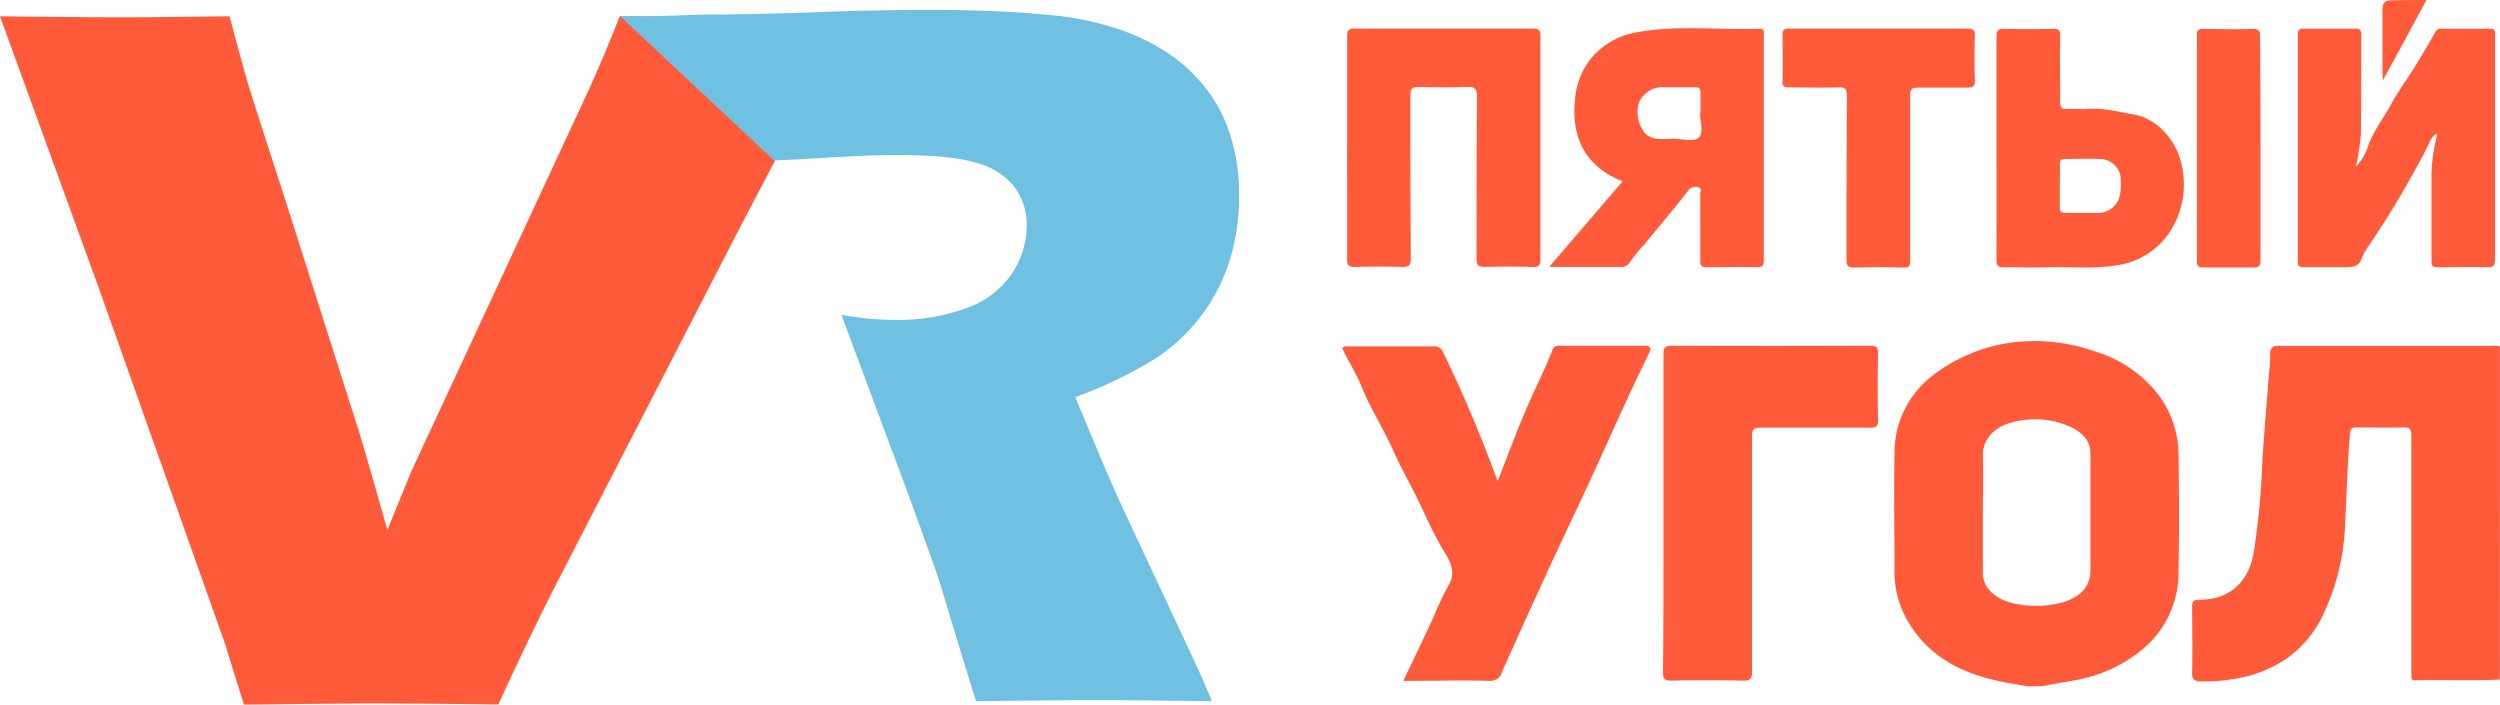
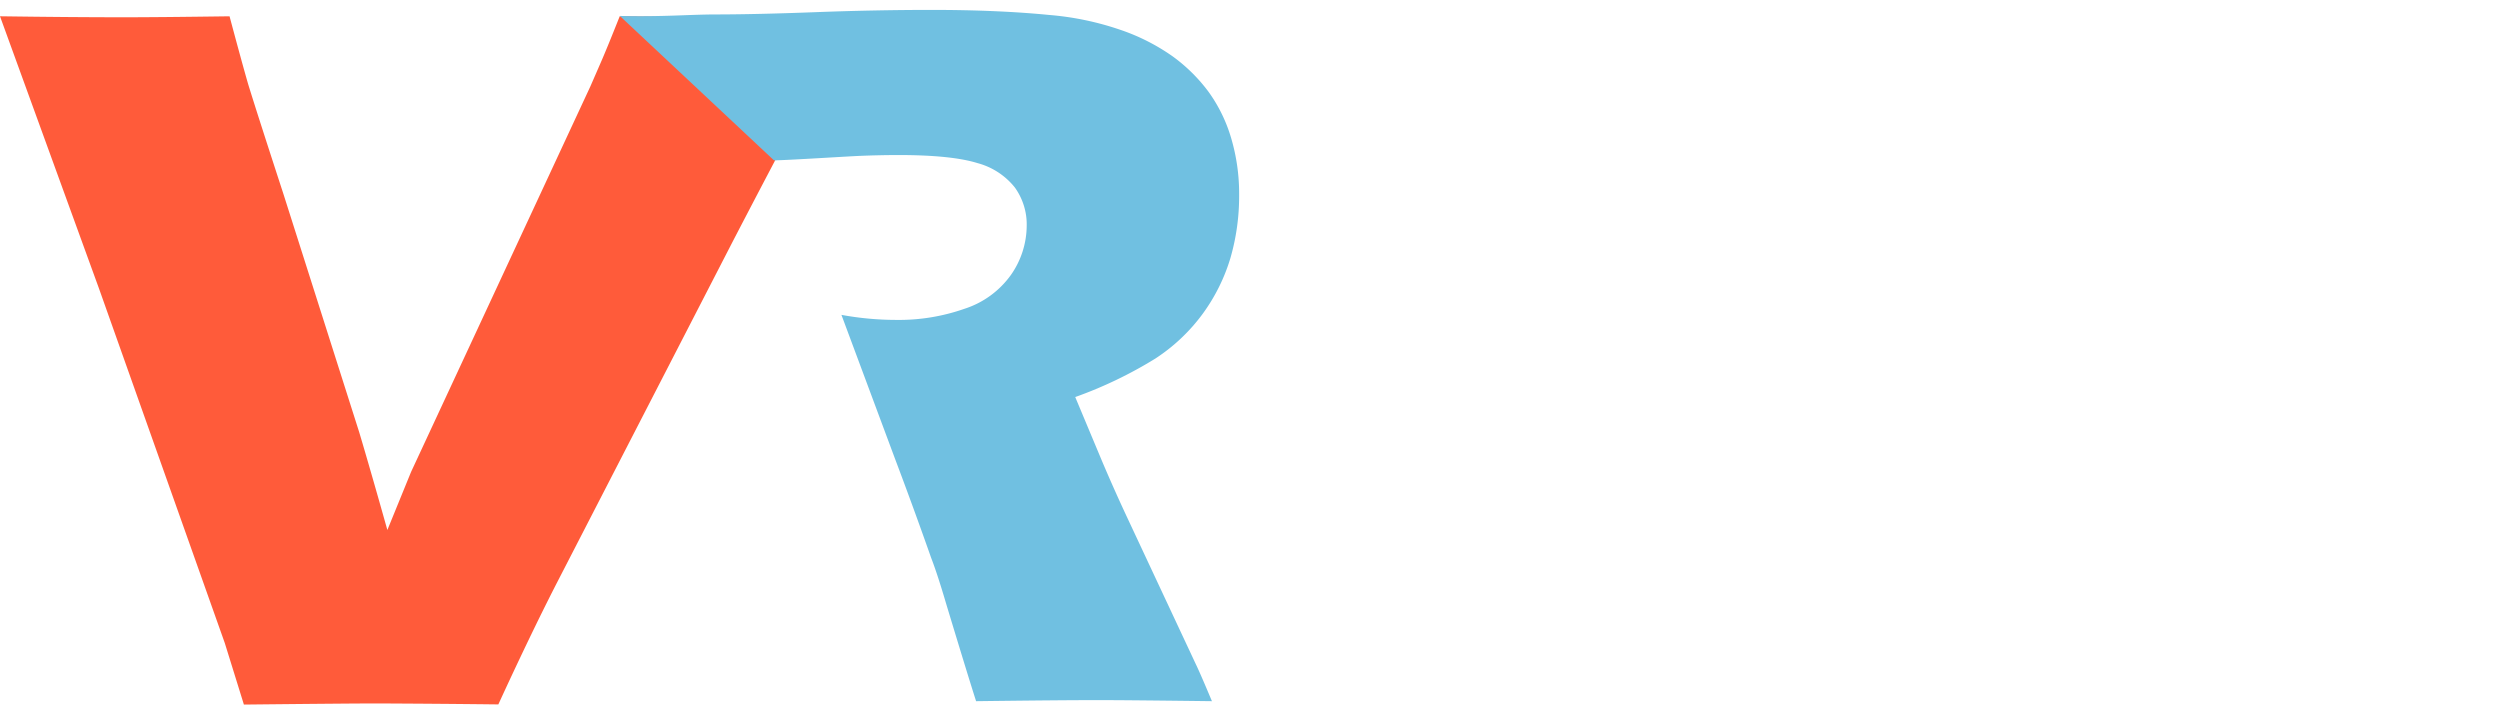
<svg xmlns="http://www.w3.org/2000/svg" width="110" height="31" viewBox="0 0 110 31" fill="none">
  <path d="m10.731 31-.84-2.705-5.535-15.599L0 .716Q3.084.76 5.482.76 6.944.76 10.1.717q.527 1.973.82 2.99.411 1.334 1.547 4.817l3.34 10.5q.498 1.668 1.237 4.296l1.042-2.554 7.89-16.964.464-1.065q.262-.597.827-2.02Q30.56.76 32.554.76q1.247 0 4.946-.043-2.305 4.224-5.23 9.851l-7.818 15.176q-1.133 2.22-2.525 5.25a726 726 0 0 0-5.445-.043q-1.534.005-5.75.05" fill="#FF5B3A" />
  <path d="M34.056 7.057c.758-.016 3.273-.18 3.838-.201a43 43 0 0 1 1.645-.034q2.332 0 3.472.355a3.13 3.13 0 0 1 1.644 1.075c.35.491.533 1.078.52 1.677a3.8 3.8 0 0 1-.69 2.162 4.03 4.03 0 0 1-2.055 1.498 8.7 8.7 0 0 1-3.005.487 13.4 13.4 0 0 1-2.402-.222l2.339 6.282a202 202 0 0 1 1.61 4.413q.275.71.66 2.02.946 3.128 1.316 4.283 3.714-.047 5.35-.047 1.287 0 5.027.047-.521-1.244-.726-1.665l-3.042-6.5a75 75 0 0 1-1.067-2.397l-1.18-2.82a18.6 18.6 0 0 0 3.528-1.695 8 8 0 0 0 2.087-1.976 8.1 8.1 0 0 0 1.212-2.44 9.8 9.8 0 0 0 .385-2.78 8.6 8.6 0 0 0-.35-2.498 6.7 6.7 0 0 0-.988-2.03 7.3 7.3 0 0 0-1.579-1.565A9 9 0 0 0 49.26 1.3c-1-.34-2.04-.556-3.096-.642Q43.9.436 40.997.436q-2.472 0-5.078.098-2.607.099-4.42.102c-1.164 0-2.335.111-4.226.065" fill="#70C0E1" />
-   <path d="M89.194 30.196c-.524-.096-1.058-.17-1.578-.31-1.62-.391-2.936-1.207-3.744-2.683a4.25 4.25 0 0 1-.514-2.038c0-1.733-.032-3.468 0-5.2a4.25 4.25 0 0 1 .444-1.941c.3-.604.74-1.132 1.285-1.54a7.3 7.3 0 0 1 4.066-1.47 8 8 0 0 1 2.967.429 5.6 5.6 0 0 1 2.345 1.362 4.42 4.42 0 0 1 1.389 3.088c.025 1.77.037 3.54 0 5.309a4.3 4.3 0 0 1-.404 1.841 4.4 4.4 0 0 1-1.156 1.506 6.24 6.24 0 0 1-2.6 1.3c-.603.146-1.219.208-1.822.343zm-1.948-7.616v2.597a1.15 1.15 0 0 0 .43.927c.238.205.524.35.833.423a4.5 4.5 0 0 0 2.26-.025c.688-.207 1.212-.642 1.209-1.396V19.95c0-.59-.38-.927-.884-1.174a3.84 3.84 0 0 0-2.541-.197c-.647.15-1.335.636-1.307 1.516.02.828 0 1.658 0 2.486m22.748 7.32c-1.243.062-2.487 0-3.734.031-.139 0-.167-.068-.161-.182s0-.17 0-.256V19.176c0-.275-.057-.38-.363-.371-.672.025-1.344 0-2.02 0-.195 0-.3.015-.315.266-.111 1.327-.146 2.659-.215 3.986a10.1 10.1 0 0 1-.928 3.904 4.94 4.94 0 0 1-1.619 1.998 5.7 5.7 0 0 1-1.623.76 7.7 7.7 0 0 1-2.155.262c-.287 0-.417-.07-.407-.392.022-.963 0-1.927 0-2.89 0-.238.06-.31.315-.31 1.313 0 2.156-.759 2.386-2.031q.31-1.949.38-3.92c.078-1.337.201-2.674.299-4.014q.052-.392.054-.788c-.02-.308.107-.454.432-.416q.15.009.3 0h9.011a.7.7 0 0 1 .366.027zm-44.1-8.727c.464-1.173.862-2.266 1.33-3.332.356-.821.766-1.621 1.094-2.47.054-.133.168-.161.316-.161h3.74c.294 0 .269.154.187.324-.809 1.646-1.55 3.317-2.31 4.982-.632 1.39-1.305 2.779-1.945 4.163a511 511 0 0 0-2.21 4.864.54.54 0 0 1-.223.323.56.56 0 0 1-.389.09c-1.108-.034-2.21 0-3.33 0h-.407c.451-.954.887-1.853 1.316-2.779q.294-.73.672-1.42c.316-.513.117-.992-.16-1.434-.493-.796-.85-1.655-1.263-2.489-.331-.664-.7-1.315-1.004-1.995-.426-.957-1.003-1.853-1.392-2.81-.24-.618-.6-1.137-.861-1.717.094-.105.214-.071.315-.071h3.668a.42.42 0 0 1 .47.284 58 58 0 0 1 2.386 5.648m7.3 1.402v-6.991c0-.275.05-.374.36-.374q4.359.018 8.718 0c.262 0 .369.037.363.333a70 70 0 0 0 0 2.928c0 .269-.057.35-.348.346h-4.826c-.296 0-.372.077-.372.364v10.362c0 .308-.054.413-.398.404a72 72 0 0 0-3.156 0c-.316 0-.366-.093-.363-.37.025-2.341.022-4.67.022-7.002M103.661 7.33c.25-.265.436-.581.543-.926.247-.683.695-1.235 1.036-1.869.296-.546.678-1.05 1.006-1.584.329-.534.632-1.053.932-1.581a.23.23 0 0 1 .22-.105h2.172c.202 0 .215.096.211.247v9.883c0 .277-.056.376-.362.364-.723-.022-1.446 0-2.169 0-.218 0-.265-.065-.262-.269V7.611a7.4 7.4 0 0 1 .221-1.575.6.6 0 0 0 0-.166.95.95 0 0 0-.357.503 42 42 0 0 1-2.692 4.537 2 2 0 0 0-.218.398c-.139.479-.489.454-.871.445h-1.72c-.189 0-.252-.043-.249-.241V1.518c0-.213.069-.26.274-.256h2.244c.212 0 .275.052.275.262 0 1.464 0 2.928-.016 4.392q-.062.714-.218 1.414m-35.489 4.405L71.4 7.977c-1.77-.68-2.342-2.122-2.058-3.922.09-.544.32-1.056.669-1.489a3.3 3.3 0 0 1 2.048-1.149c1.771-.33 3.57-.083 5.366-.154.158 0 .196.065.183.198v9.953c0 .263-.047.355-.337.343-.723-.022-1.446 0-2.169 0-.233 0-.293-.062-.29-.287V8.545c0-.105.088-.275-.101-.309a.4.4 0 0 0-.436.158c-.606.793-1.262 1.544-1.894 2.328a8 8 0 0 0-.66.8.44.44 0 0 1-.445.222h-2.73c-.097.007-.201-.009-.375-.009M74.8 4.963h.022v-.877c0-.186-.047-.25-.246-.247h-1.528c-.21.02-.41.098-.577.224a1.1 1.1 0 0 0-.37.489 1.48 1.48 0 0 0 .316 1.35c.382.308.82.197 1.24.203s.89.167 1.102-.07.041-.708.041-1.072M59.274 6.511V1.607c0-.272.06-.352.347-.35h7.818c.252 0 .34.053.34.31v9.845c0 .293-.094.34-.36.334a35 35 0 0 0-2.057 0c-.316 0-.394-.059-.394-.374 0-2.378 0-4.756.018-7.137 0-.346-.107-.423-.435-.41a33 33 0 0 1-2.096 0c-.316 0-.398.07-.398.38 0 2.393 0 4.783.02 7.173 0 .309-.095.377-.392.368a35 35 0 0 0-2.058 0c-.275 0-.357-.059-.354-.34.007-1.624 0-3.261 0-4.895m28.574-.023V1.624c0-.31.088-.365.376-.355q1.044.027 2.092 0c.256 0 .338.049.332.308-.02.964 0 1.927 0 2.891 0 .25.056.352.315.33s.55.019.82 0c.727-.074 1.427.12 2.122.244 1.092.195 1.931 1.236 2.118 2.363a3.8 3.8 0 0 1-.594 2.866 3.4 3.4 0 0 1-1.034.96c-.41.244-.869.4-1.346.457-.93.142-1.862.05-2.793.071-.697.016-1.398 0-2.096 0-.243 0-.315-.065-.315-.309.006-1.655.003-3.313.003-4.962m2.784 1.677v.948c0 .191.066.26.259.256h1.341c.212.015.423-.037.603-.148a.98.98 0 0 0 .394-.47 2 2 0 0 0 .083-.787.9.9 0 0 0-.255-.69.93.93 0 0 0-.692-.28c-.483-.018-.97 0-1.456 0-.208 0-.287.05-.274.263.01.293-.003.596-.003.901zM82.65 1.259h3.929c.24 0 .316.056.316.309a32 32 0 0 0 0 1.976c0 .272-.095.31-.345.31h-2.13c-.294 0-.376.067-.373.36v7.249c0 .253-.06.324-.315.308a41 41 0 0 0-2.134 0c-.274 0-.353-.058-.35-.336 0-2.406 0-4.809.016-7.211 0-.31-.067-.393-.385-.38-.71.025-1.42 0-2.13 0-.228 0-.339-.034-.316-.294.018-.67 0-1.343 0-2.013 0-.235.081-.281.315-.281 1.285.006 2.595.003 3.901.003m16.815 5.258v4.942c0 .237-.063.309-.316.309H96.98c-.212 0-.316-.028-.316-.272V1.542c0-.207.063-.272.275-.268.722 0 1.448.024 2.168 0 .316 0 .335.105.335.355.015 1.621.022 3.255.022 4.888" fill="#FF5B3A" />
-   <path d="M106.763 0c-.631 1.189-1.263 2.338-1.913 3.533 0-.13-.022-.225-.022-.309V.408c0-.281.114-.383.354-.39C105.69 0 106.207 0 106.763 0" fill="#FF5B3A" />
</svg>